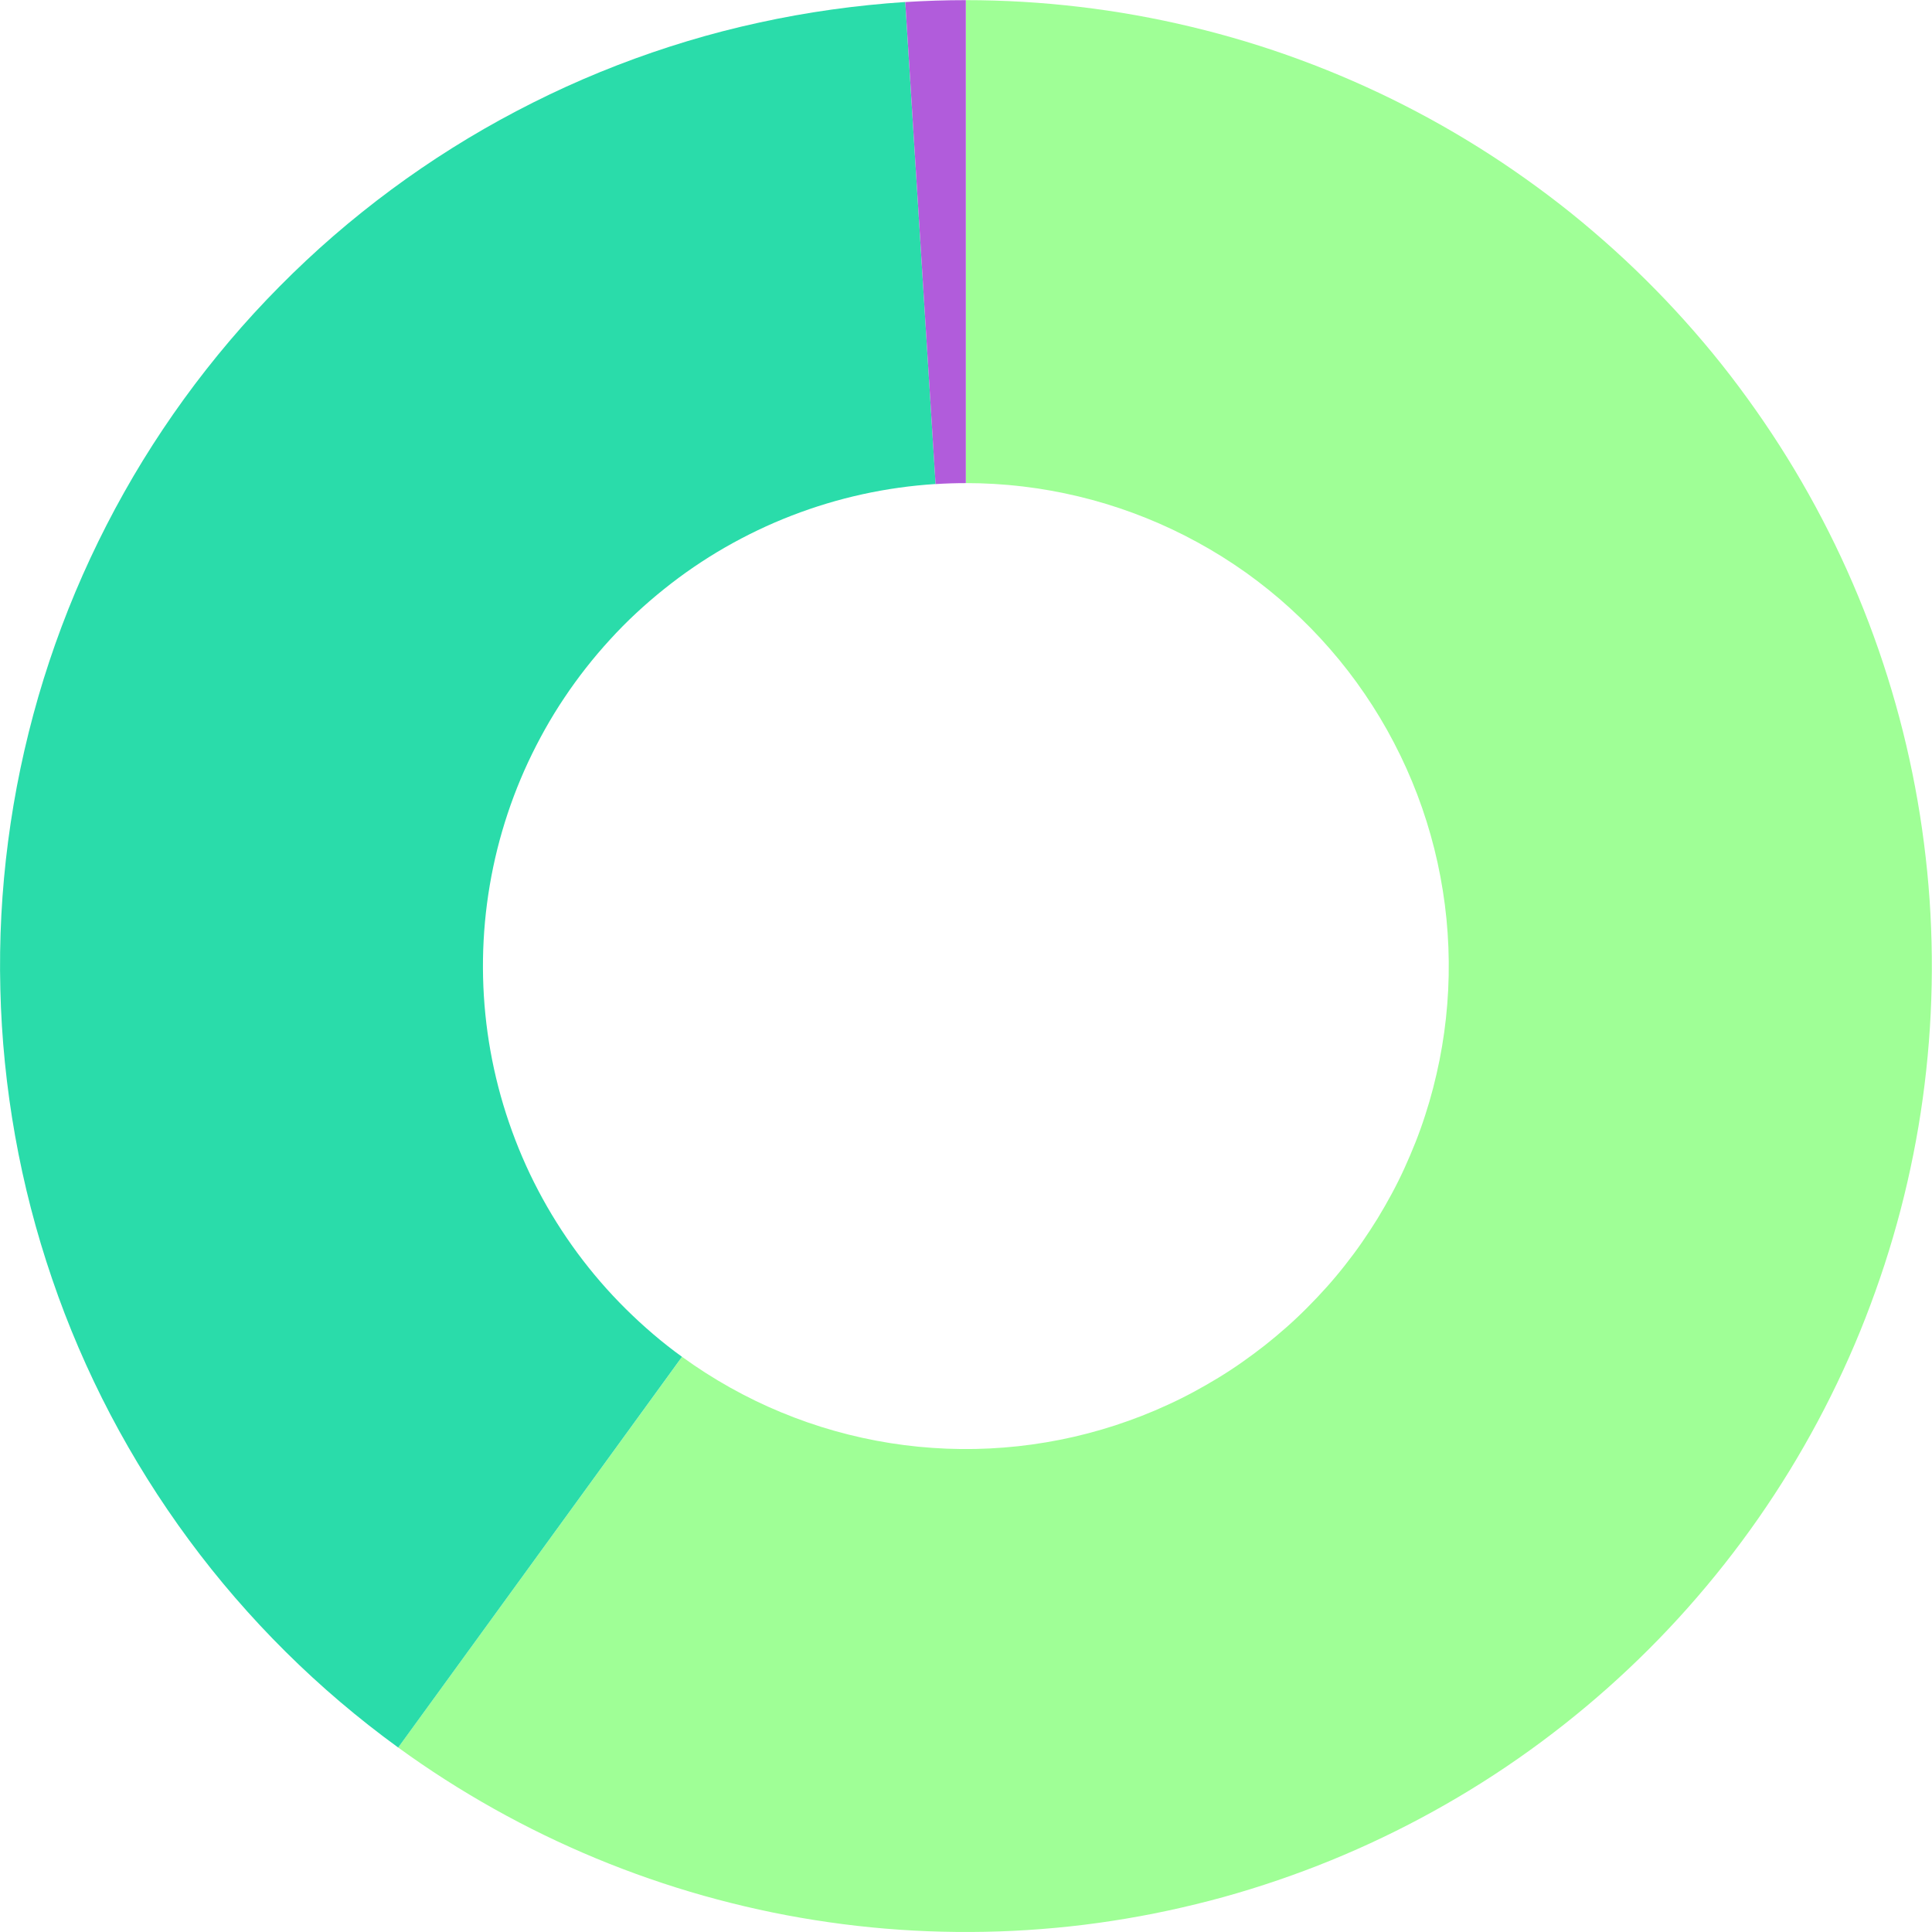
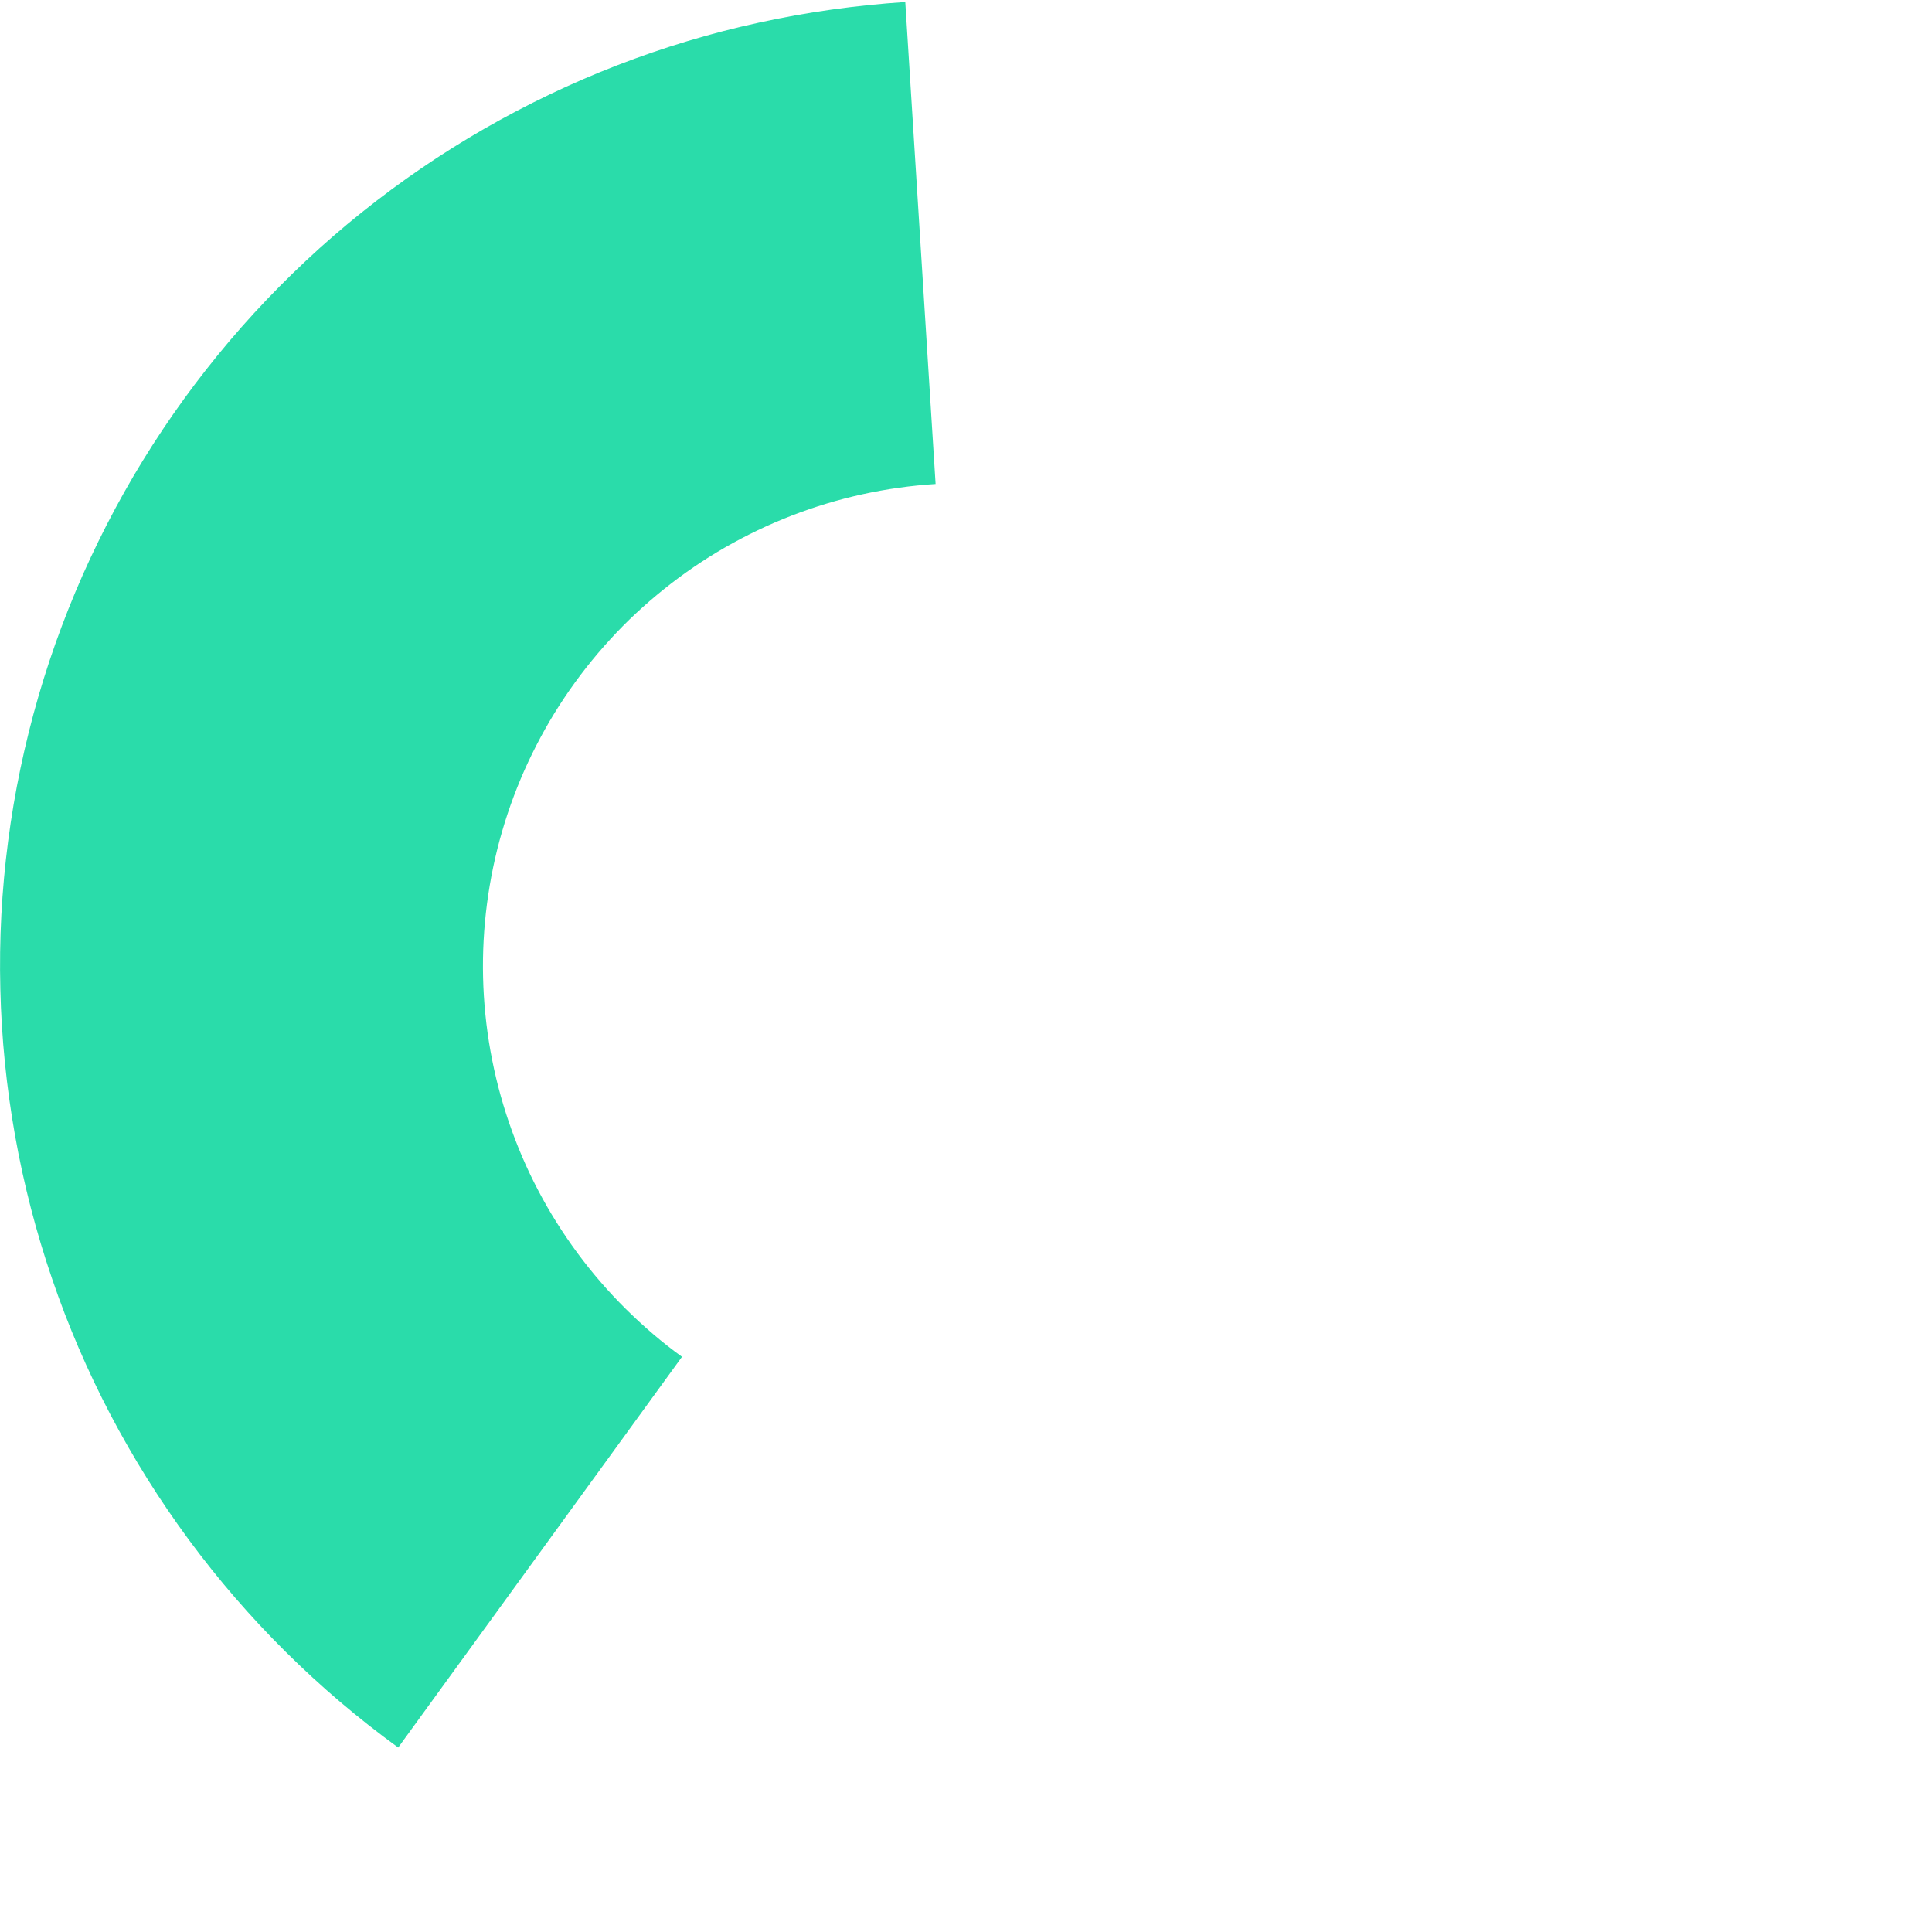
<svg xmlns="http://www.w3.org/2000/svg" id="Component_60_1" data-name="Component 60 – 1" width="131" height="131" viewBox="0 0 131 131">
  <defs>
    <clipPath id="clip-path">
      <rect id="Rectangle_1368" data-name="Rectangle 1368" width="131" height="131" transform="translate(0 0)" fill="none" />
    </clipPath>
  </defs>
  <g id="Group_2849" data-name="Group 2849" transform="translate(0 0)" clip-path="url(#clip-path)">
-     <path id="Path_28095" data-name="Path 28095" d="M101.983,0q1.93,0,3.856.114t3.842.341q1.916.226,3.816.566t3.776.79Q119.149,2.26,121,2.82t3.657,1.228q1.81.668,3.578,1.441t3.487,1.649q1.72.876,3.384,1.852t3.269,2.048q1.6,1.072,3.143,2.236t3.005,2.418q1.468,1.253,2.858,2.59t2.7,2.754q1.31,1.417,2.534,2.908T154.97,27q1.134,1.562,2.174,3.186t1.983,3.309q.943,1.683,1.785,3.419t1.58,3.519q.739,1.782,1.371,3.606t1.156,3.68q.524,1.857.937,3.742t.715,3.79q.3,1.906.491,3.826t.265,3.849q.076,1.928.038,3.857t-.189,3.853q-.151,1.923-.415,3.835t-.641,3.8q-.376,1.892-.864,3.759t-1.084,3.7q-.6,1.835-1.3,3.632t-1.511,3.549q-.808,1.752-1.718,3.454t-1.917,3.347q-1.008,1.645-2.111,3.228t-2.3,3.1q-1.195,1.515-2.476,2.958t-2.646,2.807q-1.364,1.364-2.807,2.646t-2.958,2.476q-1.516,1.195-3.1,2.3t-3.228,2.111q-1.646,1.008-3.347,1.917t-3.454,1.718q-1.752.808-3.549,1.511t-3.632,1.3q-1.835.6-3.7,1.084t-3.76.864q-1.892.376-3.8.641t-3.835.415q-1.924.152-3.853.189t-3.858-.038q-1.928-.075-3.848-.264t-3.826-.491q-1.906-.3-3.79-.715t-3.742-.937q-1.858-.524-3.68-1.156t-3.606-1.371q-1.783-.739-3.519-1.581t-3.419-1.785q-1.683-.943-3.309-1.983t-3.186-2.175L82.735,91.989q.78.567,1.593,1.087t1.654.992q.842.471,1.71.893t1.759.79q.891.369,1.8.685t1.84.578q.929.262,1.871.469t1.895.358q.953.151,1.913.245t1.924.132q.964.038,1.929.019t1.926-.095q.962-.075,1.917-.208t1.9-.32q.947-.188,1.88-.432t1.851-.542q.918-.3,1.816-.65t1.775-.756q.876-.4,1.727-.859t1.673-.959q.822-.5,1.614-1.056t1.549-1.149q.758-.6,1.479-1.238t1.4-1.323q.682-.683,1.323-1.4t1.238-1.479q.6-.757,1.149-1.549t1.056-1.614q.5-.823.959-1.673t.859-1.727q.4-.876.756-1.775t.65-1.816q.3-.917.541-1.851t.432-1.88q.188-.946.32-1.9t.208-1.917q.076-.962.095-1.926t-.019-1.929q-.038-.964-.132-1.924t-.246-1.913q-.151-.953-.358-1.9t-.469-1.871q-.262-.928-.578-1.84t-.685-1.8q-.369-.891-.791-1.759t-.892-1.71q-.471-.842-.992-1.654t-1.087-1.593q-.567-.781-1.179-1.526t-1.267-1.454q-.655-.709-1.351-1.377t-1.429-1.3q-.734-.626-1.5-1.209t-1.571-1.118q-.8-.536-1.635-1.024t-1.692-.926q-.859-.438-1.744-.825t-1.789-.721q-.905-.334-1.828-.614t-1.861-.505q-.938-.225-1.888-.395t-1.908-.283q-.958-.113-1.921-.17t-1.928-.057Z" transform="translate(-36.488 0.01)" fill="#9fff96" />
    <path id="Path_28096" data-name="Path 28096" d="M27,118.657q-2.03-1.475-3.941-3.1t-3.692-3.393q-1.781-1.767-3.422-3.665t-3.131-3.916q-1.49-2.018-2.822-4.144t-2.5-4.348q-1.165-2.222-2.156-4.526t-1.8-4.678q-.813-2.374-1.441-4.8t-1.07-4.9q-.44-2.47-.692-4.966t-.31-5Q-.04,64.7.092,62.2t.458-4.993q.323-2.488.838-4.944T2.6,47.4q.7-2.409,1.582-4.758t1.942-4.623q1.06-2.274,2.289-4.461t2.624-4.273q1.394-2.087,2.943-4.06T17.226,21.4q1.7-1.849,3.528-3.563t3.79-3.283q1.958-1.569,4.03-2.983t4.247-2.666Q35,7.655,37.26,6.573t4.6-1.987q2.34-.905,4.742-1.629T51.459,1.7q2.45-.538,4.935-.886T61.382.3l2.056,32.683q-1.252.079-2.494.253t-2.468.443q-1.225.269-2.426.631t-2.371.815q-1.17.452-2.3.993t-2.219,1.166q-1.088.626-2.123,1.333T45.02,40.113q-.98.784-1.9,1.641T41.36,43.535q-.848.925-1.622,1.911t-1.472,2.03q-.7,1.043-1.312,2.136t-1.145,2.23q-.53,1.137-.971,2.311t-.791,2.379q-.35,1.2-.607,2.432t-.419,2.472q-.162,1.244-.229,2.5t-.037,2.507q.03,1.254.155,2.5t.346,2.483q.221,1.235.535,2.449t.721,2.4q.406,1.186.9,2.339t1.078,2.263q.582,1.111,1.249,2.174t1.411,2.072q.746,1.009,1.566,1.958t1.711,1.832q.891.883,1.846,1.7t1.97,1.55Z" transform="translate(0 -0.165)" fill="#2adcaa" />
-     <path id="Path_28097" data-name="Path 28097" d="M144.343.129Q146.394,0,148.449,0l0,32.748q-1.028,0-2.053.065Z" transform="translate(-82.96 0.01)" fill="#b15cdb" />
  </g>
</svg>